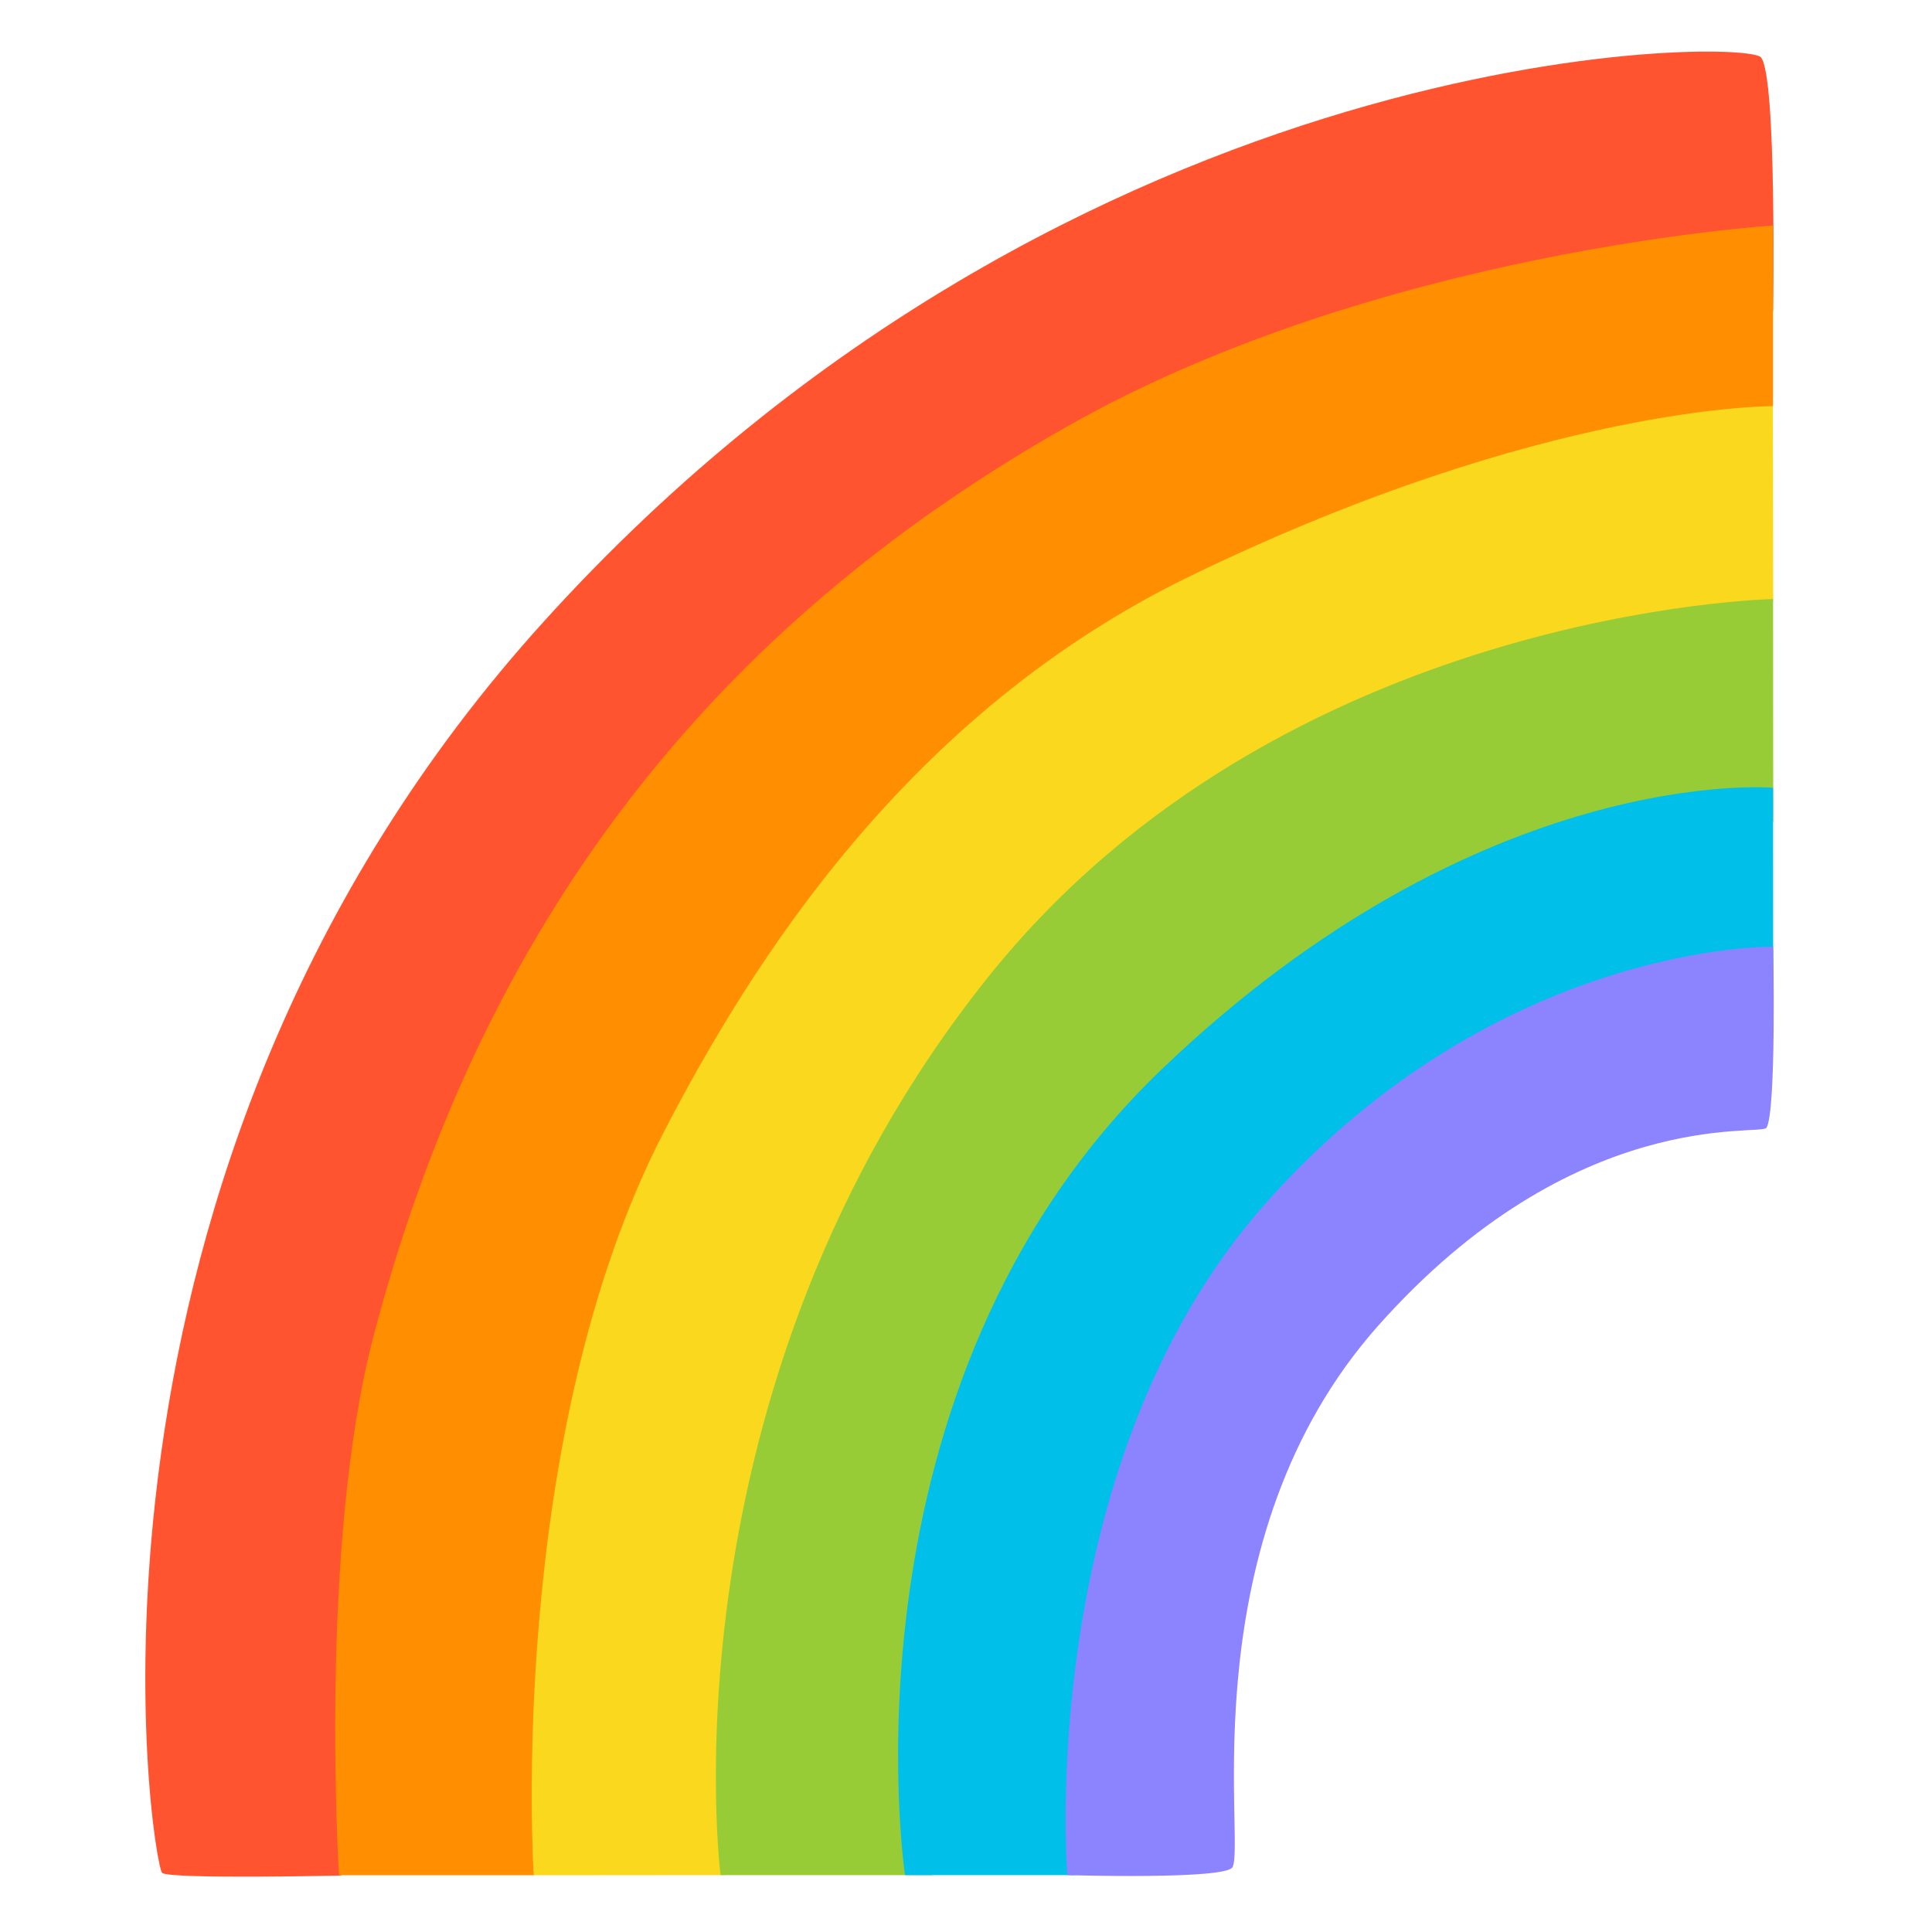
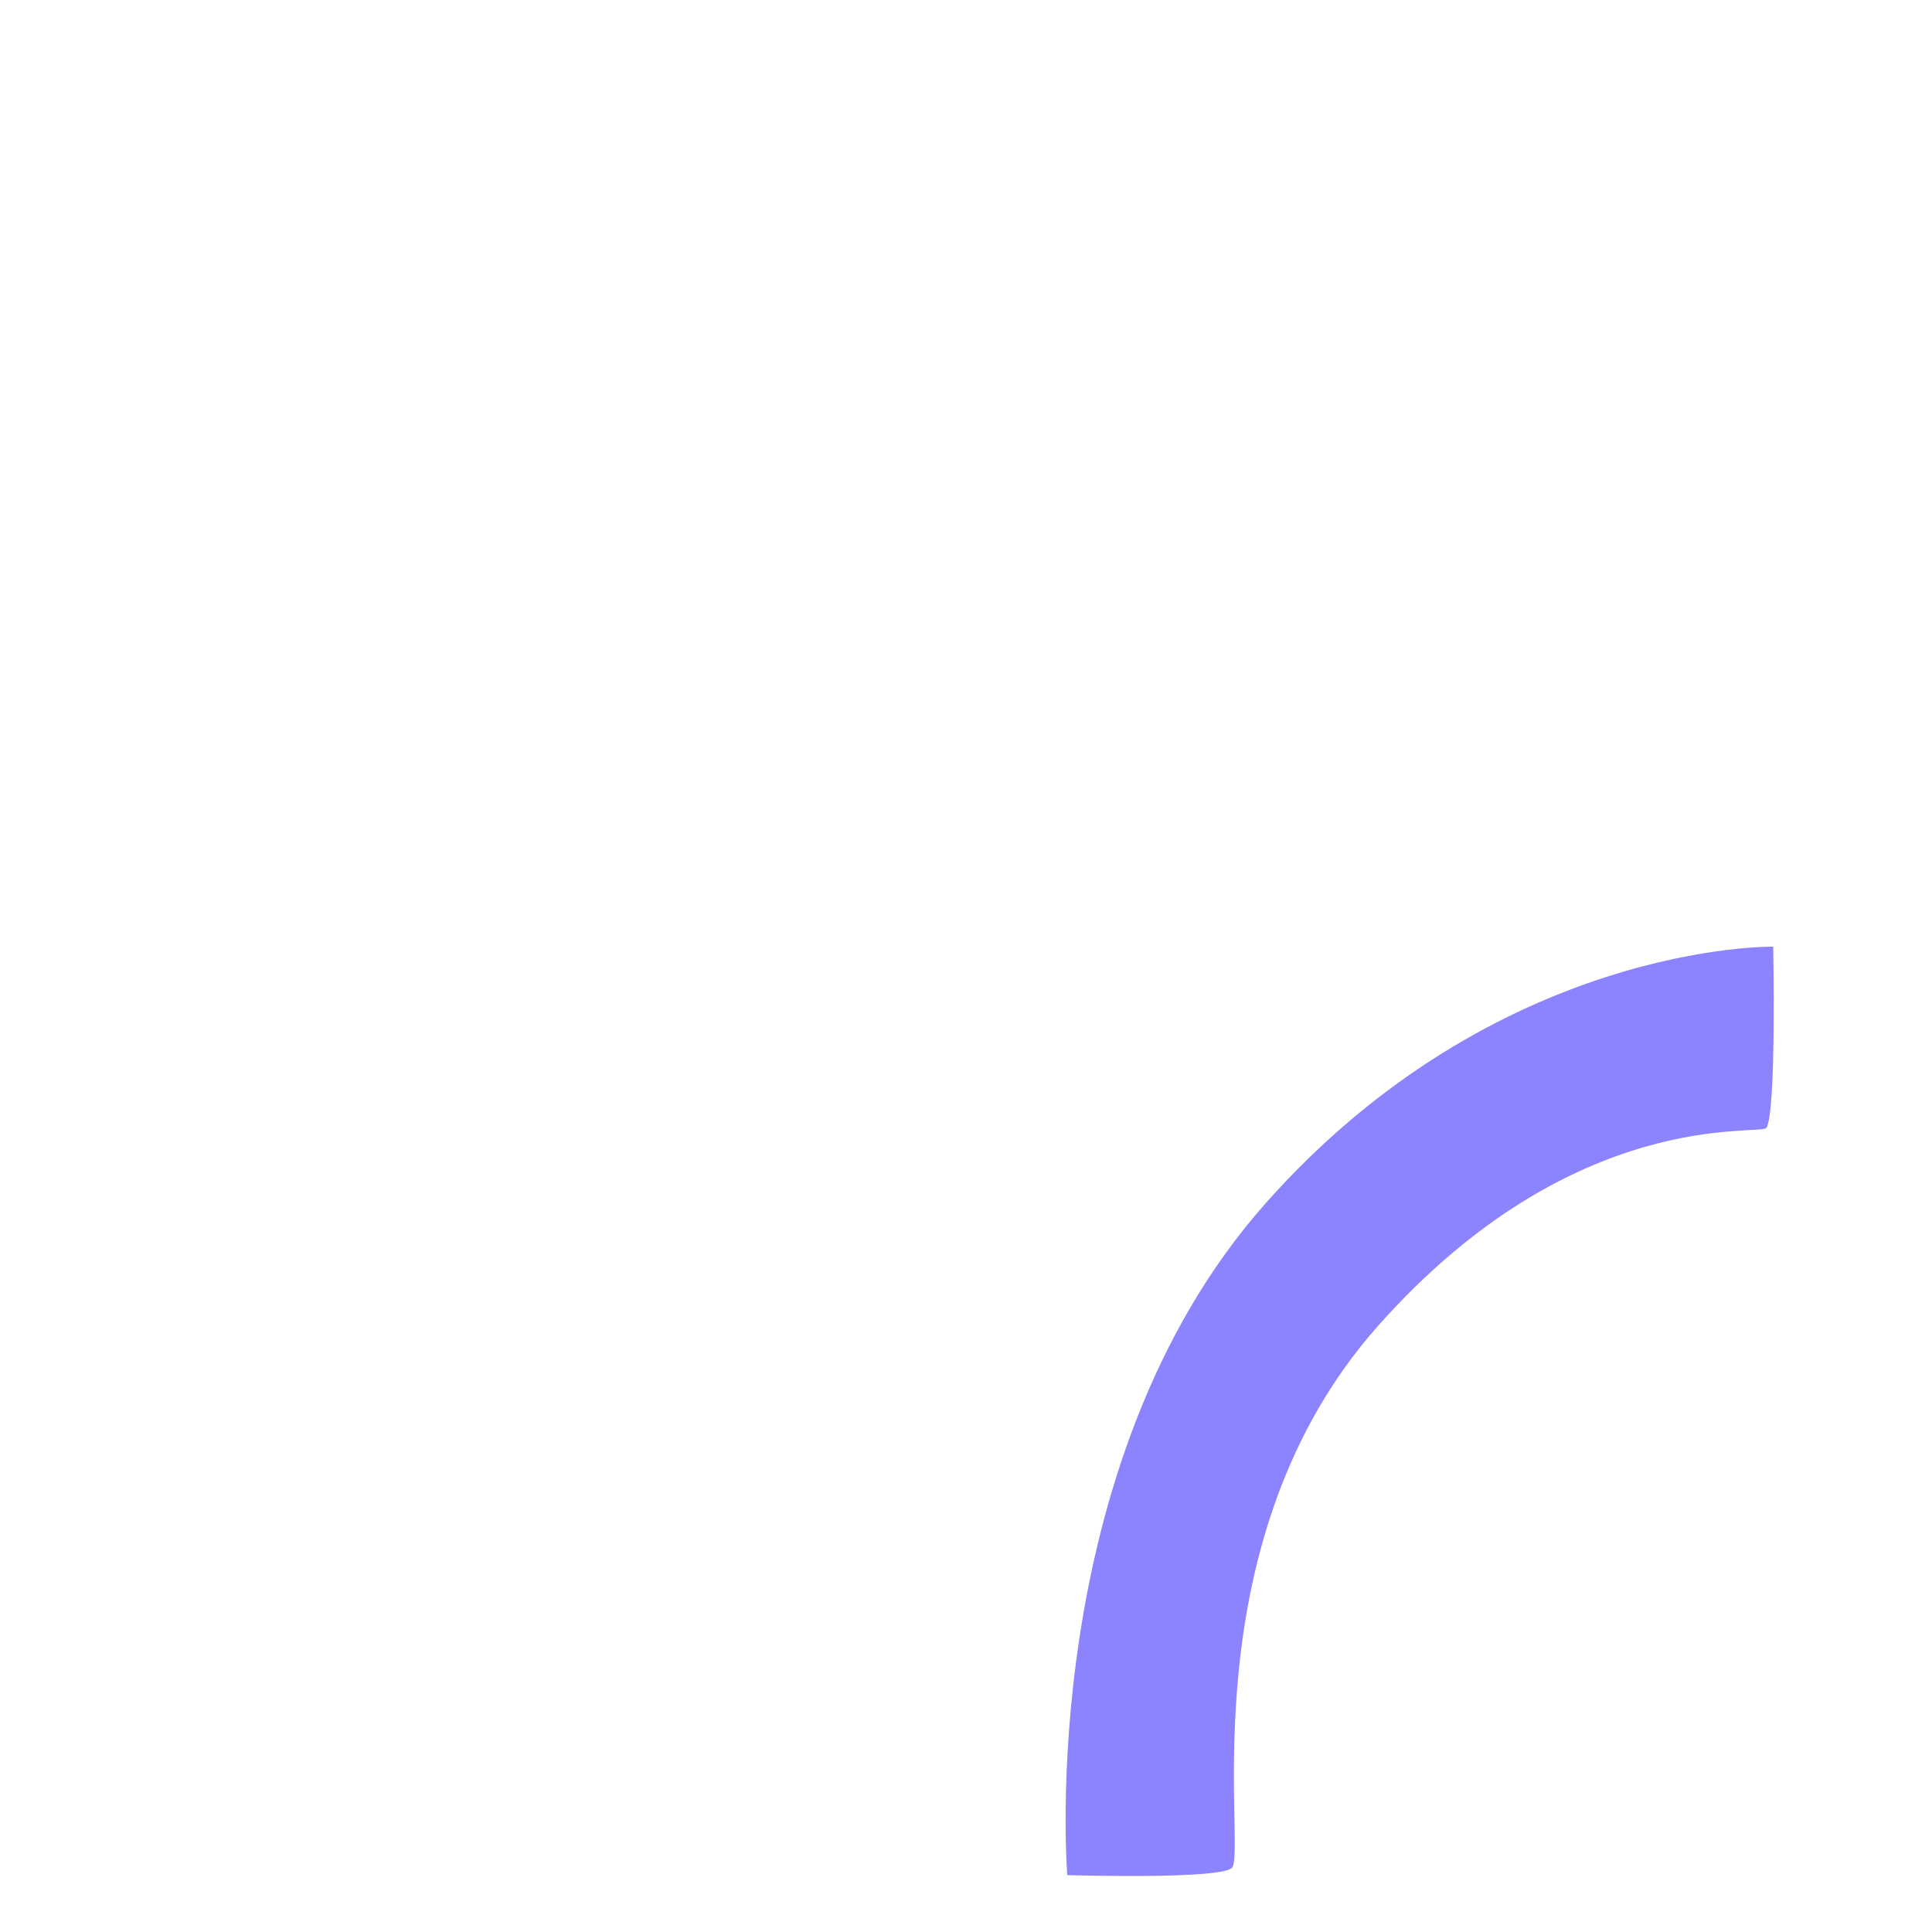
<svg xmlns="http://www.w3.org/2000/svg" width="150" height="150" viewBox="0 0 150 150" fill="none">
-   <path d="M33.257 131.976L26.472 145.617C26.472 145.617 13.347 145.91 12.597 145.418C11.847 144.926 3.246 91.219 42.292 48.176C83.589 2.625 135.48 2.953 136.722 4.453C137.964 5.941 137.66 24.152 137.66 24.152L33.257 131.976Z" fill="#FF542F" />
-   <path d="M82.945 33.059C57.304 47.555 37.945 69.492 28.98 103.816C24.714 120.141 26.32 145.594 26.32 145.594H41.46L86.495 79.477L137.659 31.523V17.508C137.659 17.508 107.05 19.418 82.945 33.059Z" fill="#FF8E00" />
-   <path d="M51.586 87.797C39.222 111.609 41.437 145.594 41.437 145.594L56.215 145.582L106.687 78.527L137.672 46.664L137.648 31.535C137.648 31.535 119.988 31.371 92.496 44.684C70.418 55.359 58.312 74.848 51.586 87.797Z" fill="#F9D81E" />
-   <path d="M76.723 75.856C51.094 107.883 55.946 145.582 55.946 145.582H72.387L100.466 94.641L137.673 63.785L137.661 46.512C137.661 46.512 99.622 47.227 76.723 75.856Z" fill="#97CC37" />
-   <path d="M90.151 83.062C64.581 107.613 70.265 145.582 70.265 145.582H83.46L103.124 96.293L137.671 78.211L137.659 61.16C137.659 61.16 115.054 59.168 90.151 83.062Z" fill="#00C0E9" />
  <path d="M137.145 87.562C137.93 86.332 137.672 73.5 137.672 73.5C137.672 73.5 116.286 73.113 98.262 93.422C80.274 113.695 82.864 145.582 82.864 145.582C82.864 145.582 95.192 145.957 95.696 144.961C96.704 142.969 92.286 119.496 106.993 102.938C122.227 85.793 136.711 88.219 137.145 87.562Z" fill="#8C83FF" />
</svg>